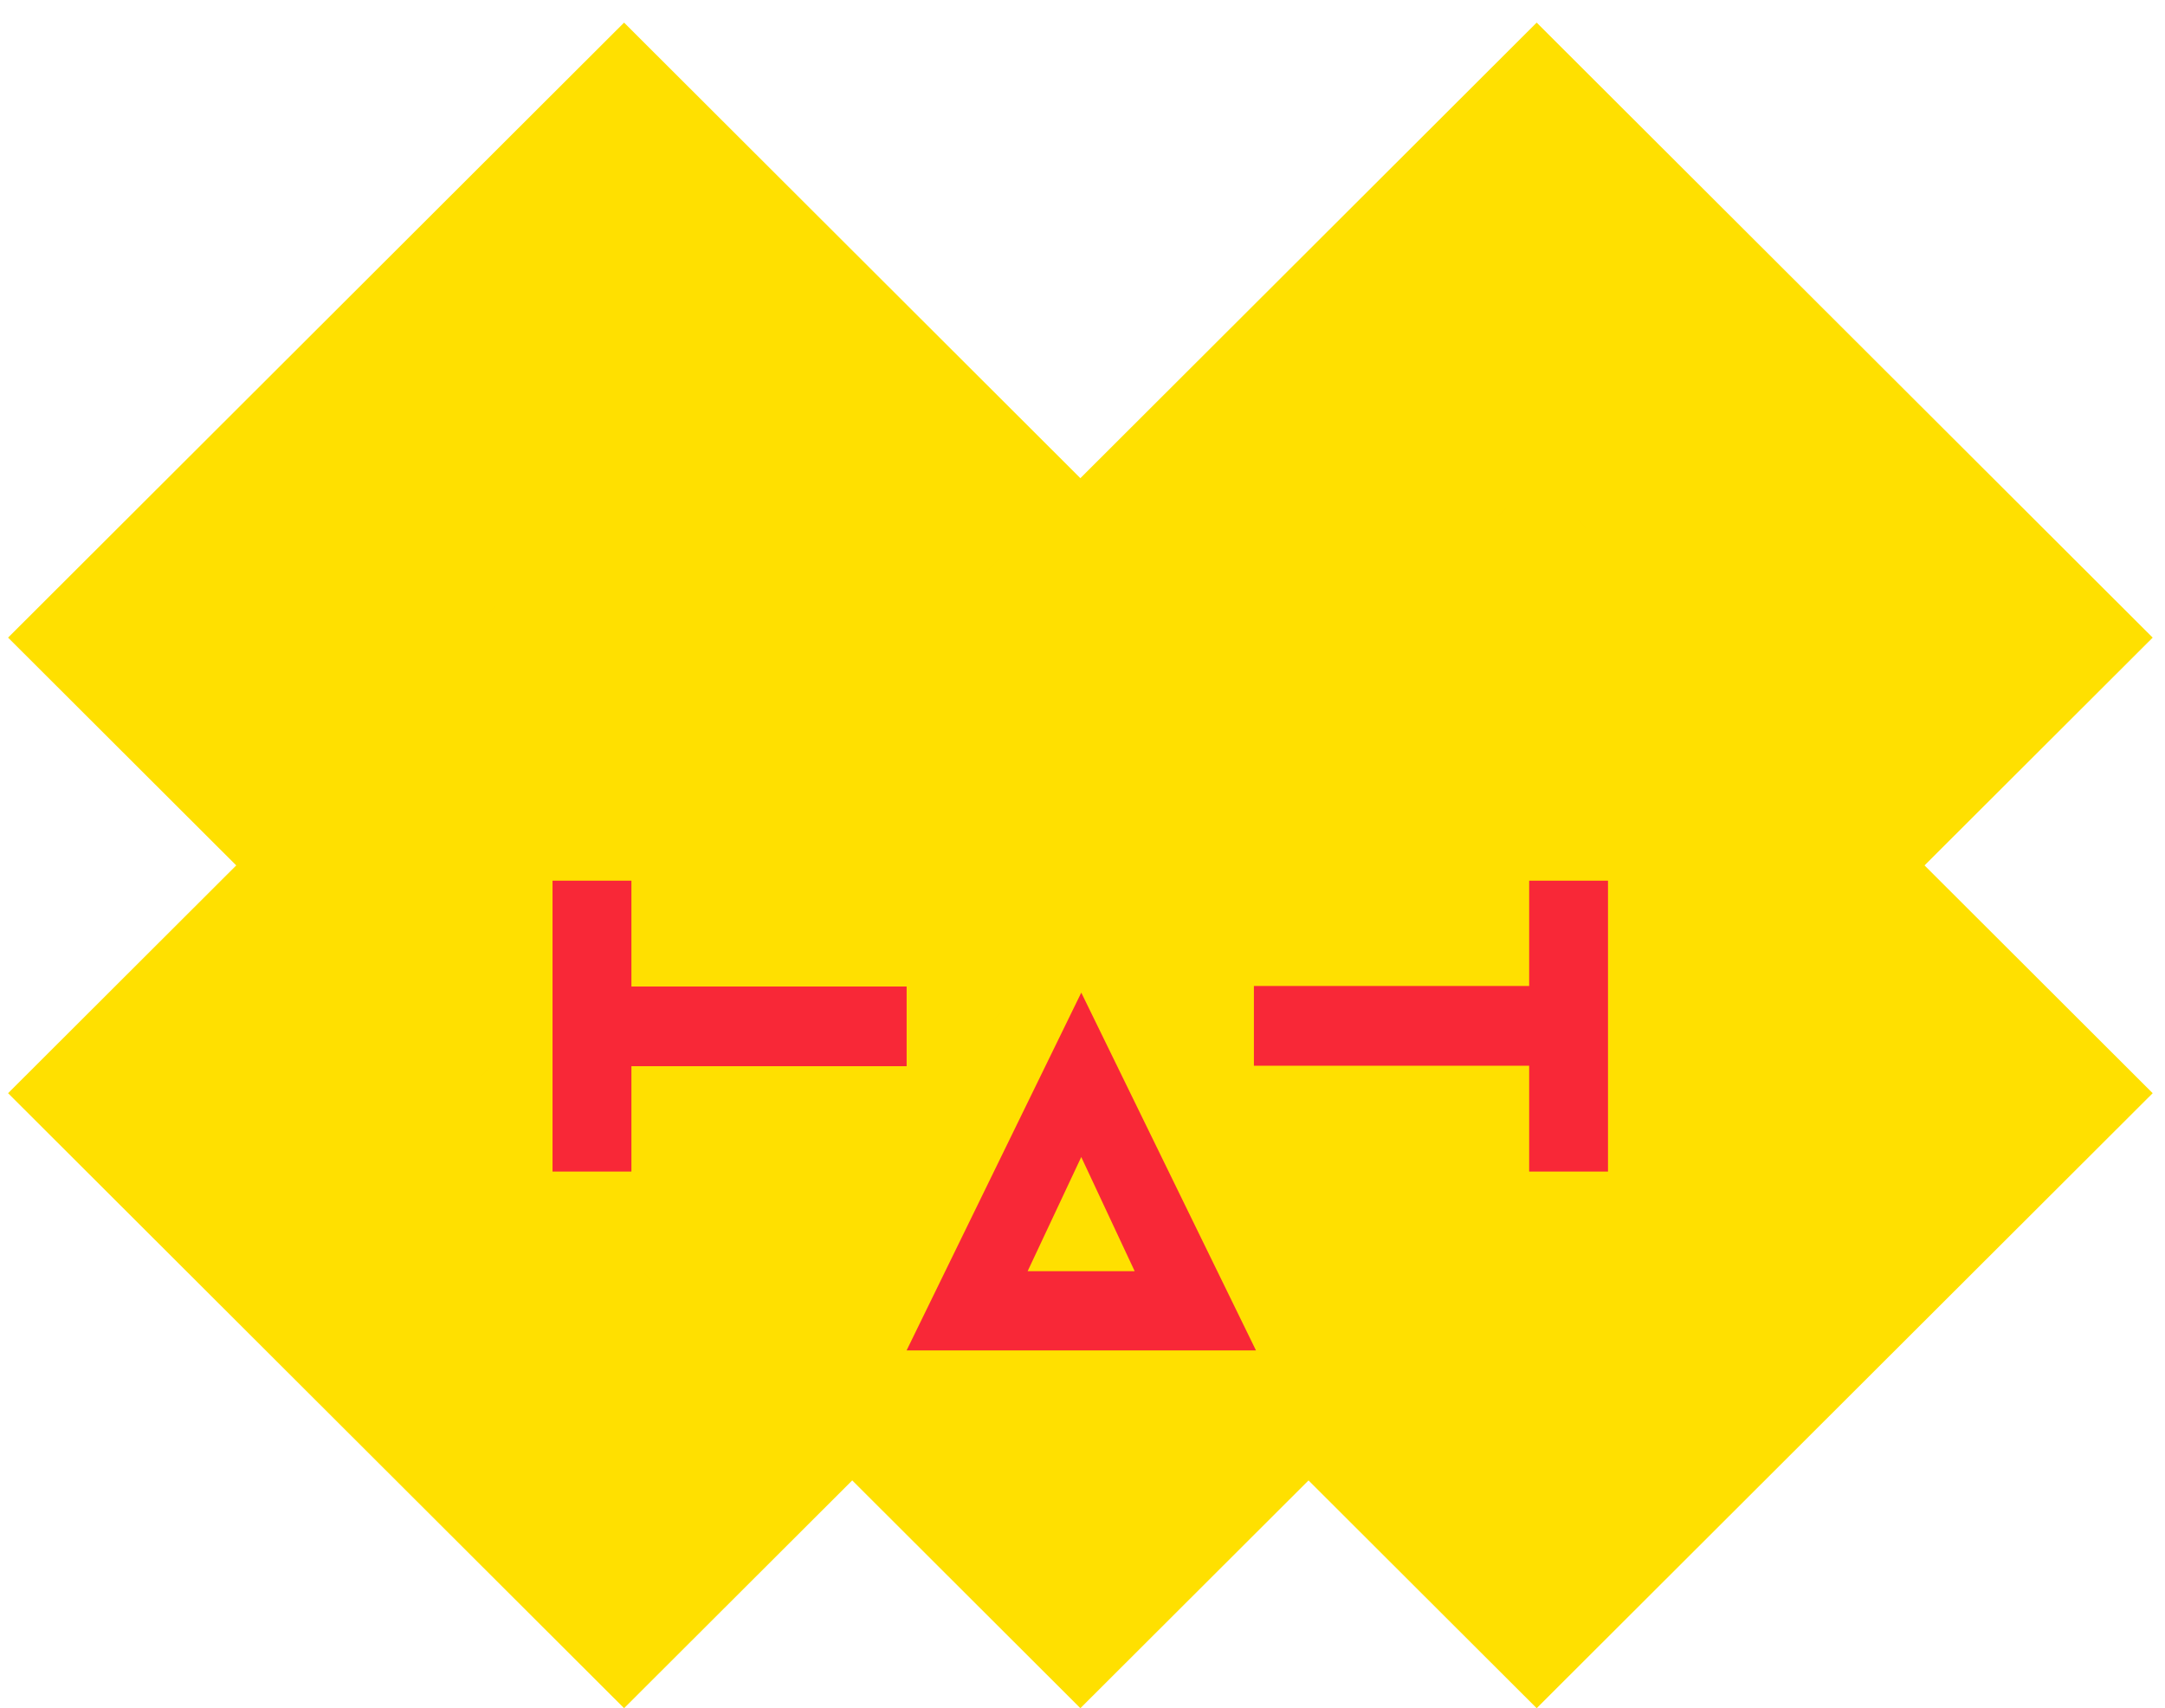
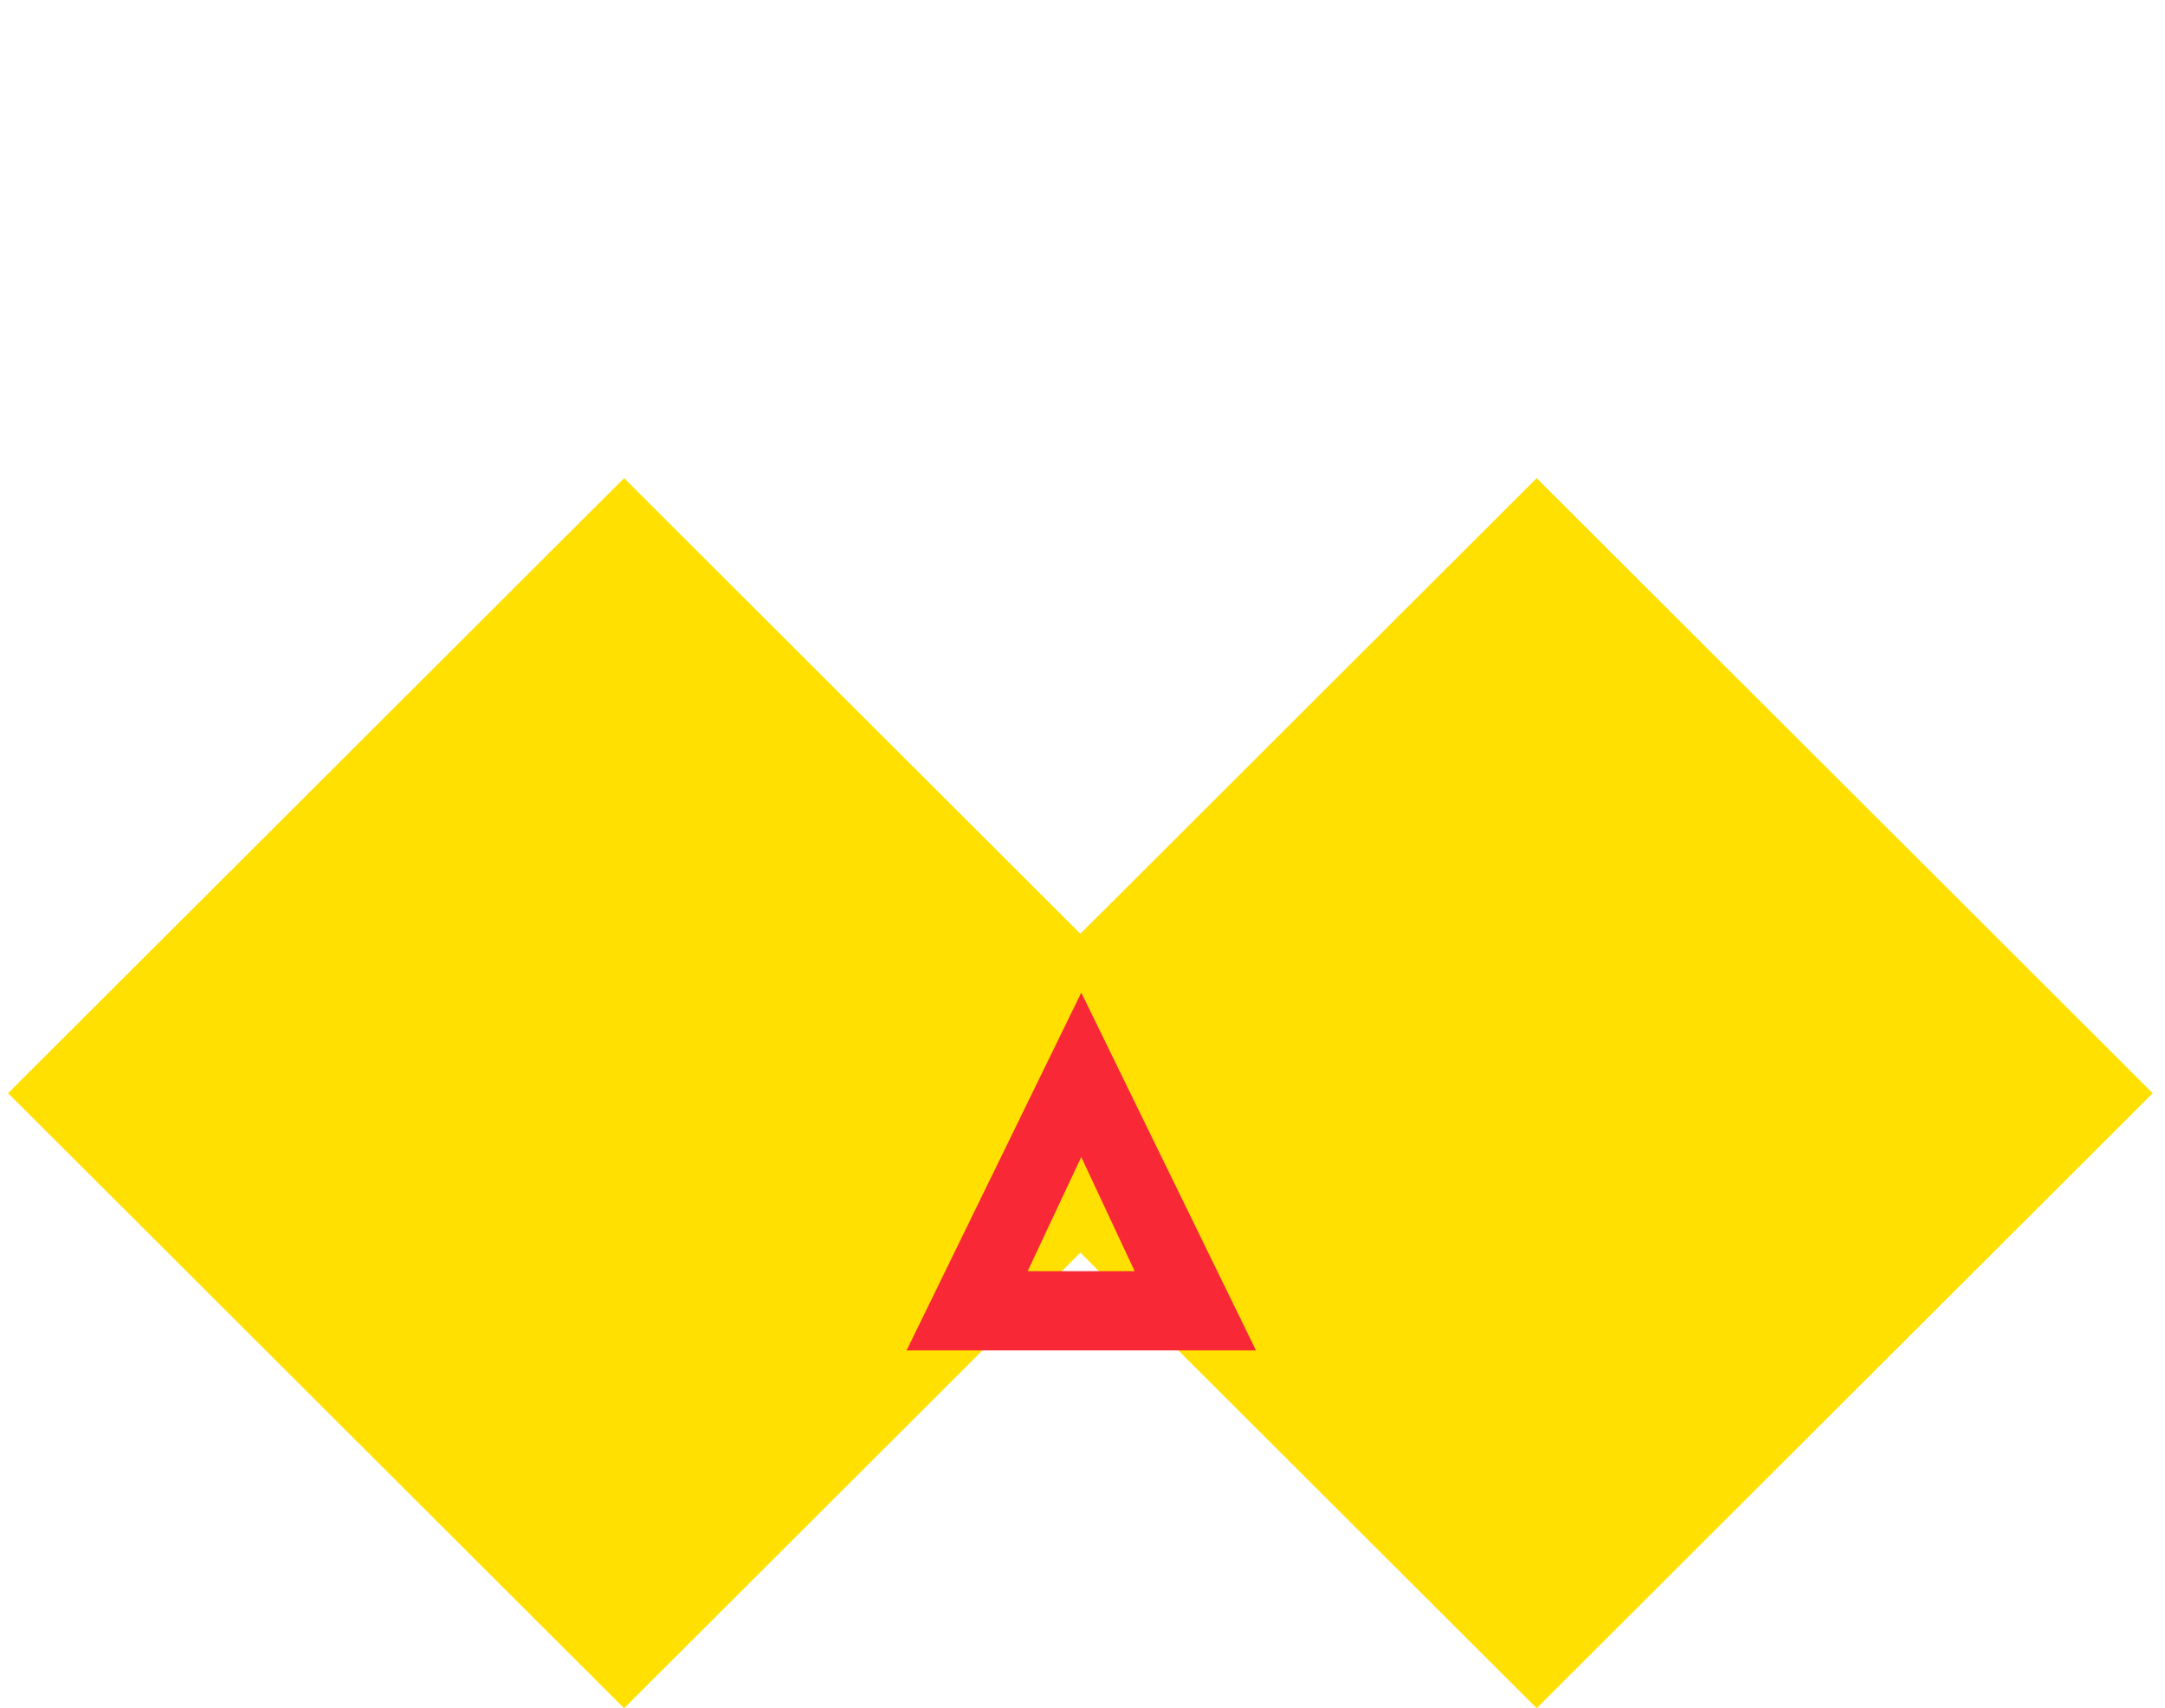
<svg xmlns="http://www.w3.org/2000/svg" width="90" height="71" viewBox="0 0 90 71" fill="none">
-   <path d="M25.943 0.94L0.336 26.502L25.943 52.064L51.55 26.502L25.943 0.94Z" fill="#FFE000" />
-   <path d="M63.88 0.94L38.273 26.502L63.88 52.064L89.488 26.502L63.88 0.94Z" fill="#FFE000" />
  <path d="M25.943 19.875L0.336 45.438L25.943 71L51.55 45.438L25.943 19.875Z" fill="#FFE000" />
-   <path d="M44.912 19.875L19.305 45.438L44.912 71L70.519 45.438L44.912 19.875Z" fill="#FFE000" />
  <path d="M63.88 19.875L38.273 45.438L63.88 71L89.488 45.438L63.88 19.875Z" fill="#FFE000" />
-   <path d="M22.969 48.695H26.248V44.316H37.689V41.003H26.248V36.605H22.969V48.695Z" fill="#F82837" />
-   <path d="M66.845 36.605H63.568V40.982H52.125V44.297H63.568V48.695H66.845V36.605Z" fill="#F82837" />
  <path d="M44.949 48.093L47.169 52.836H42.719L44.947 48.093H44.949ZM44.949 41.258L37.688 56.128H52.211L44.949 41.258Z" fill="#F82837" />
</svg>